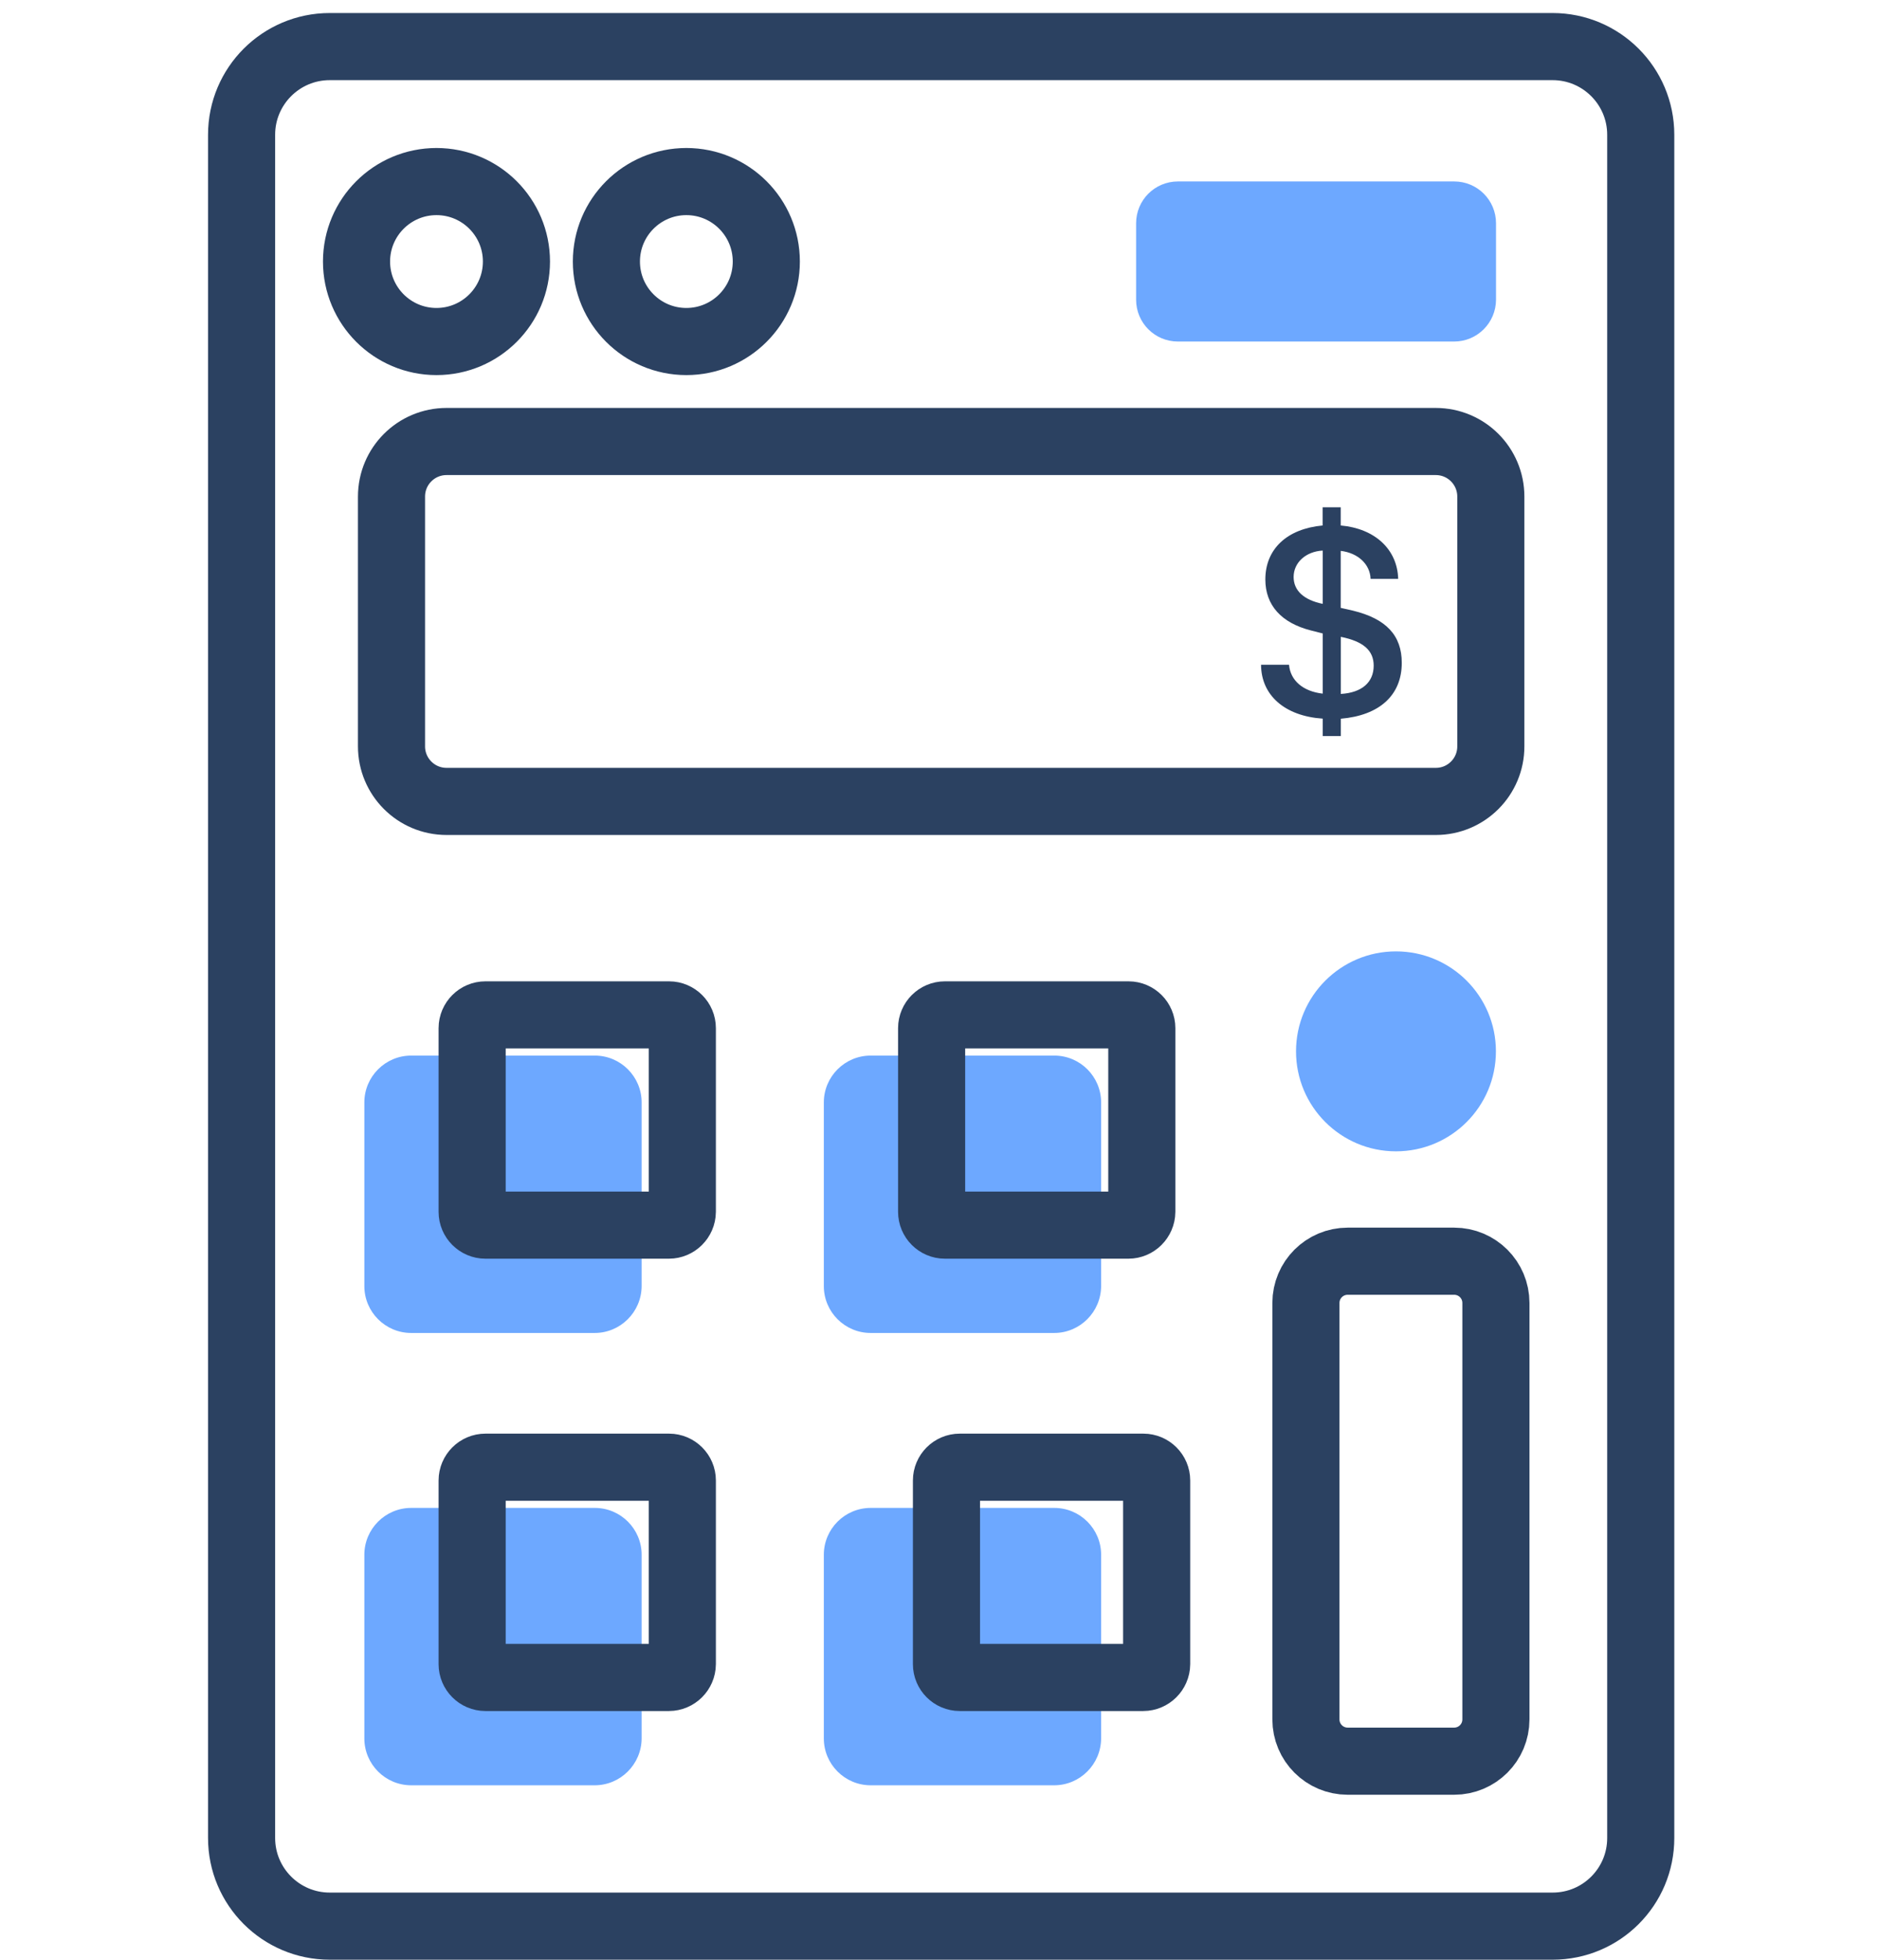
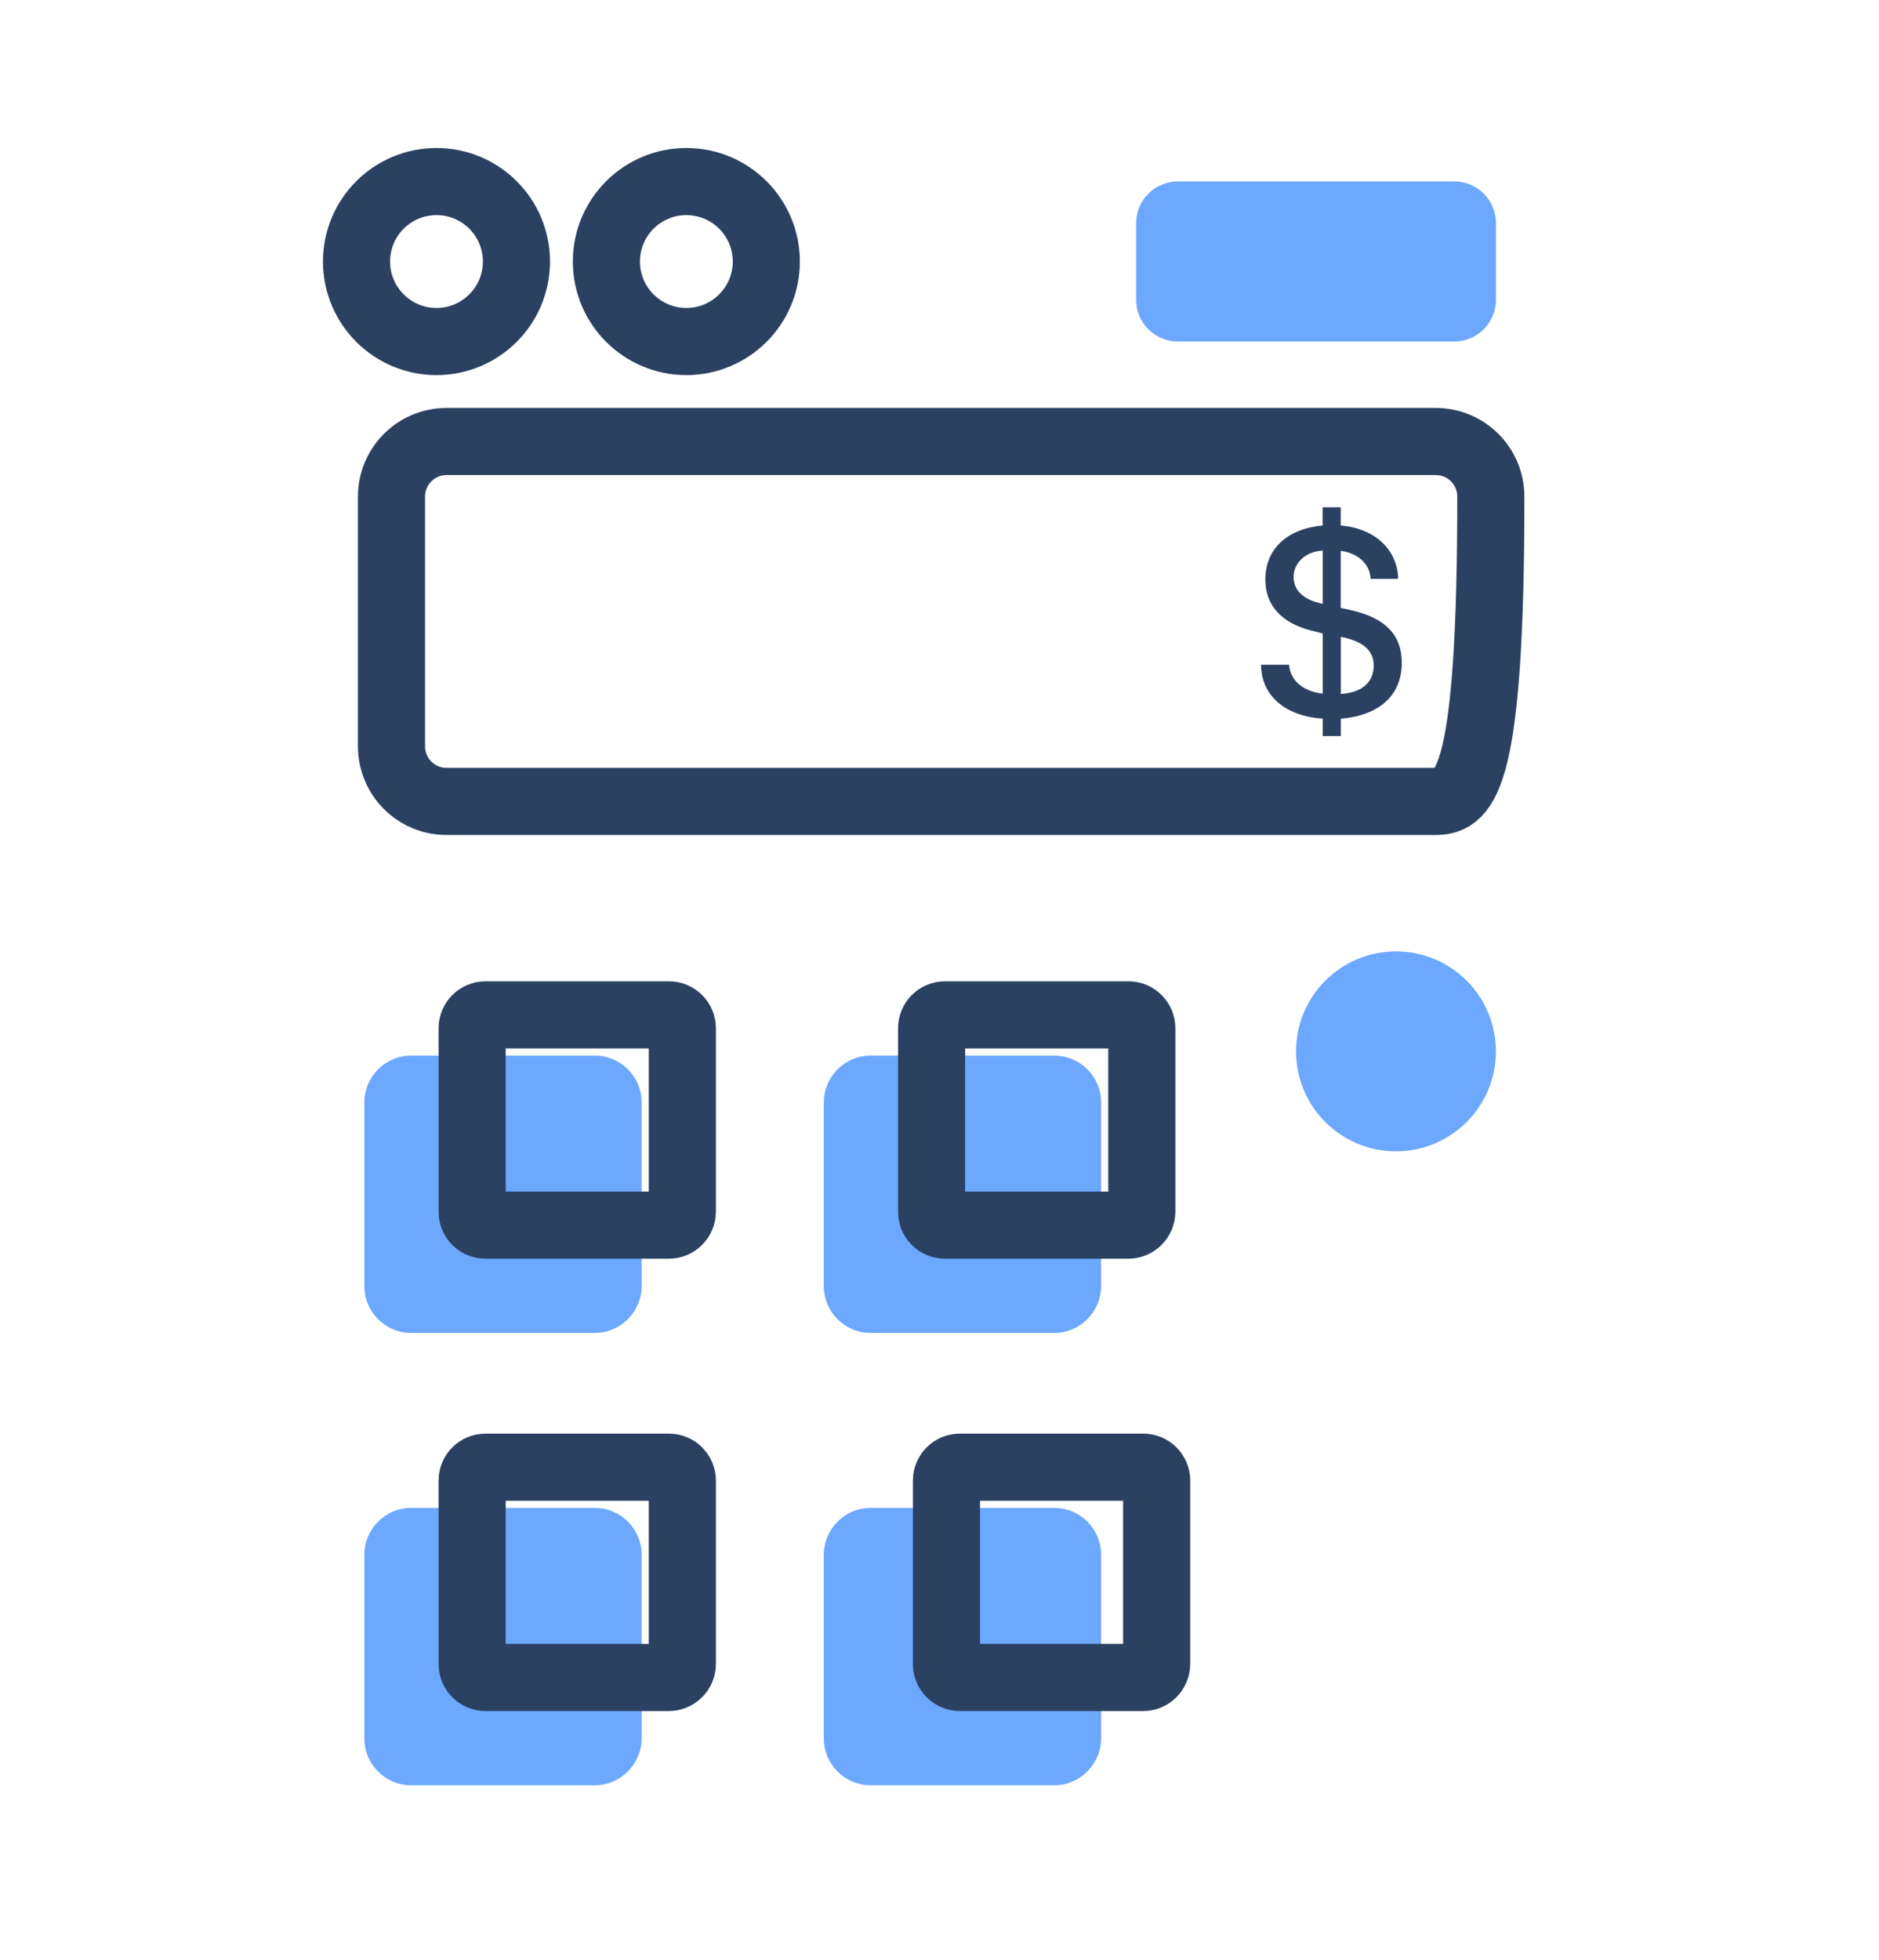
<svg xmlns="http://www.w3.org/2000/svg" width="140" height="146" viewBox="0 0 140 146" fill="none">
-   <path d="M115.687 143.47H24.568C20.942 143.47 18 140.529 18 136.902V10.039C18 6.412 20.942 3.47 24.568 3.47H115.68C119.306 3.47 122.248 6.412 122.248 10.039V136.895C122.255 140.529 119.314 143.47 115.687 143.47Z" stroke="#2B4161" stroke-width="5" stroke-miterlimit="10" />
-   <path d="M106.982 59.694H33.273C31.002 59.694 29.17 57.855 29.17 55.591V36.989C29.17 34.717 31.009 32.886 33.273 32.886H106.974C109.246 32.886 111.078 34.725 111.078 36.989V55.583C111.085 57.855 109.246 59.694 106.982 59.694Z" stroke="#2B4161" stroke-width="5" stroke-miterlimit="10" />
+   <path d="M106.982 59.694H33.273C31.002 59.694 29.17 57.855 29.17 55.591V36.989C29.17 34.717 31.009 32.886 33.273 32.886H106.974C109.246 32.886 111.078 34.725 111.078 36.989C111.085 57.855 109.246 59.694 106.982 59.694Z" stroke="#2B4161" stroke-width="5" stroke-miterlimit="10" />
  <path d="M44.308 99.287H30.636C28.712 99.287 27.147 97.722 27.147 95.798V82.115C27.147 80.191 28.712 78.626 30.636 78.626H44.319C46.242 78.626 47.807 80.191 47.807 82.115V95.798C47.796 97.722 46.231 99.287 44.308 99.287Z" fill="#6DA8FF" />
  <path d="M49.839 91.255H36.167C35.624 91.255 35.178 90.809 35.178 90.266V76.583C35.178 76.04 35.624 75.595 36.167 75.595H49.85C50.393 75.595 50.839 76.04 50.839 76.583V90.257C50.833 90.812 50.378 91.255 49.839 91.255Z" stroke="#2B4161" stroke-width="5" />
  <path d="M78.543 99.287H64.871C62.947 99.287 61.382 97.722 61.382 95.798V82.115C61.382 80.191 62.947 78.626 64.871 78.626H78.554C80.477 78.626 82.042 80.191 82.042 82.115V95.798C82.031 97.722 80.466 99.287 78.543 99.287Z" fill="#6DA8FF" />
  <path d="M84.074 91.255H70.402C69.859 91.255 69.413 90.809 69.413 90.266V76.583C69.413 76.04 69.859 75.595 70.402 75.595H84.085C84.628 75.595 85.074 76.04 85.074 76.583V90.257C85.068 90.812 84.613 91.255 84.074 91.255Z" stroke="#2B4161" stroke-width="5" />
  <path d="M44.308 132.978H30.636C28.712 132.978 27.147 131.413 27.147 129.489V115.806C27.147 113.883 28.712 112.318 30.636 112.318H44.319C46.242 112.318 47.807 113.883 47.807 115.806V129.489C47.796 131.413 46.231 132.978 44.308 132.978Z" fill="#6DA8FF" />
  <path d="M49.839 124.947H36.167C35.624 124.947 35.178 124.501 35.178 123.958V110.275C35.178 109.732 35.624 109.286 36.167 109.286H49.85C50.393 109.286 50.839 109.732 50.839 110.275V123.949C50.833 124.503 50.378 124.947 49.839 124.947Z" stroke="#2B4161" stroke-width="5" />
  <path d="M78.543 132.978H64.871C62.947 132.978 61.382 131.413 61.382 129.489V115.806C61.382 113.883 62.947 112.318 64.871 112.318H78.554C80.477 112.318 82.042 113.883 82.042 115.806V129.489C82.031 131.413 80.466 132.978 78.543 132.978Z" fill="#6DA8FF" />
  <path d="M85.18 124.947H71.508C70.965 124.947 70.519 124.501 70.519 123.958V110.275C70.519 109.732 70.965 109.286 71.508 109.286H85.191C85.734 109.286 86.18 109.732 86.18 110.275V123.949C86.174 124.503 85.719 124.947 85.18 124.947Z" stroke="#2B4161" stroke-width="5" />
-   <path d="M108.345 131.183H100.414C98.694 131.183 97.301 129.791 97.301 128.07V97.054C97.301 95.334 98.694 93.942 100.414 93.942H108.345C110.065 93.942 111.457 95.334 111.457 97.054V128.07C111.457 129.791 110.065 131.183 108.345 131.183Z" stroke="#2B4161" stroke-width="5" stroke-miterlimit="10" />
  <path d="M104.011 85.758C108.123 85.758 111.457 82.424 111.457 78.311C111.457 74.198 108.123 70.864 104.011 70.864C99.898 70.864 96.564 74.198 96.564 78.311C96.564 82.424 99.898 85.758 104.011 85.758Z" fill="#6DA8FF" />
  <path d="M32.521 25.439C35.811 25.439 38.479 22.771 38.479 19.481C38.479 16.191 35.811 13.524 32.521 13.524C29.231 13.524 26.564 16.191 26.564 19.481C26.564 22.771 29.231 25.439 32.521 25.439Z" stroke="#2B4161" stroke-width="5" stroke-miterlimit="10" />
  <path d="M51.138 25.439C54.429 25.439 57.096 22.771 57.096 19.481C57.096 16.191 54.429 13.524 51.138 13.524C47.848 13.524 45.181 16.191 45.181 19.481C45.181 22.771 47.848 25.439 51.138 25.439Z" stroke="#2B4161" stroke-width="5" stroke-miterlimit="10" />
  <path d="M108.345 25.439H87.762C86.041 25.439 84.649 24.046 84.649 22.326V16.629C84.649 14.909 86.041 13.516 87.762 13.516H108.352C110.072 13.516 111.465 14.909 111.465 16.629V22.326C111.457 24.046 110.065 25.439 108.345 25.439Z" fill="#6DA8FF" />
  <path d="M98.552 54.809V53.528C95.737 53.342 93.965 51.793 93.958 49.514H96.043C96.139 50.683 97.085 51.502 98.552 51.666V47.183L97.674 46.96C95.477 46.401 94.278 45.083 94.278 43.162C94.278 40.891 95.894 39.386 98.545 39.141V37.785H99.893V39.141C102.439 39.364 104.115 40.92 104.175 43.117H102.119C102.082 42.037 101.196 41.188 99.893 41.032V45.277L100.809 45.485C103.281 46.088 104.443 47.332 104.443 49.372C104.443 51.785 102.782 53.289 99.9 53.535V54.824H98.552V54.809ZM98.552 44.979V41.01C97.294 41.077 96.385 41.903 96.385 42.976C96.385 43.988 97.137 44.688 98.552 44.979ZM99.9 47.436V51.688C101.457 51.599 102.35 50.832 102.35 49.581C102.35 48.449 101.576 47.771 99.9 47.436Z" fill="#2B4161" />
</svg>